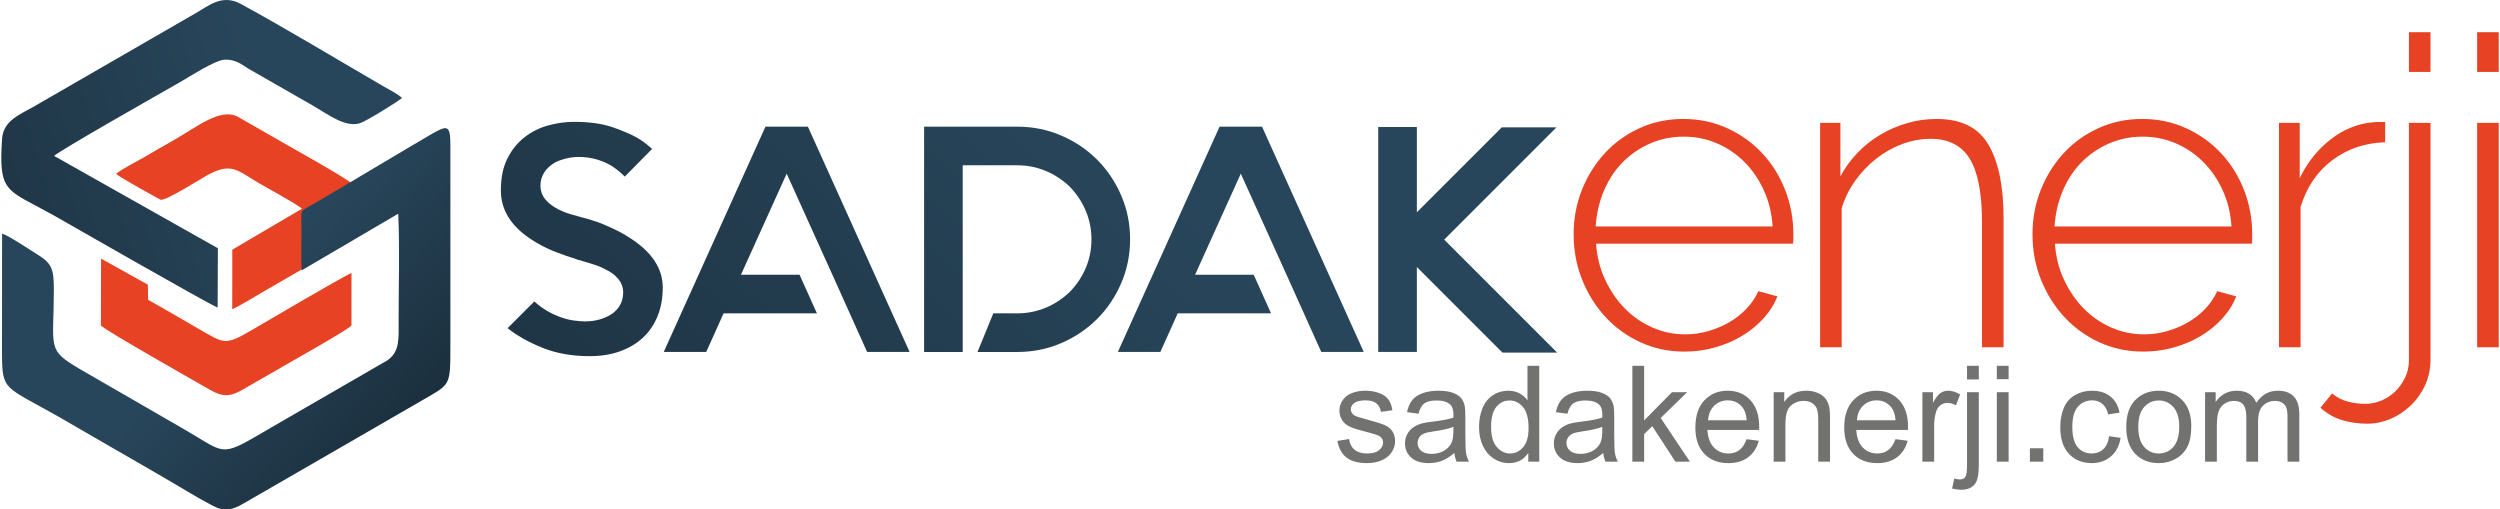
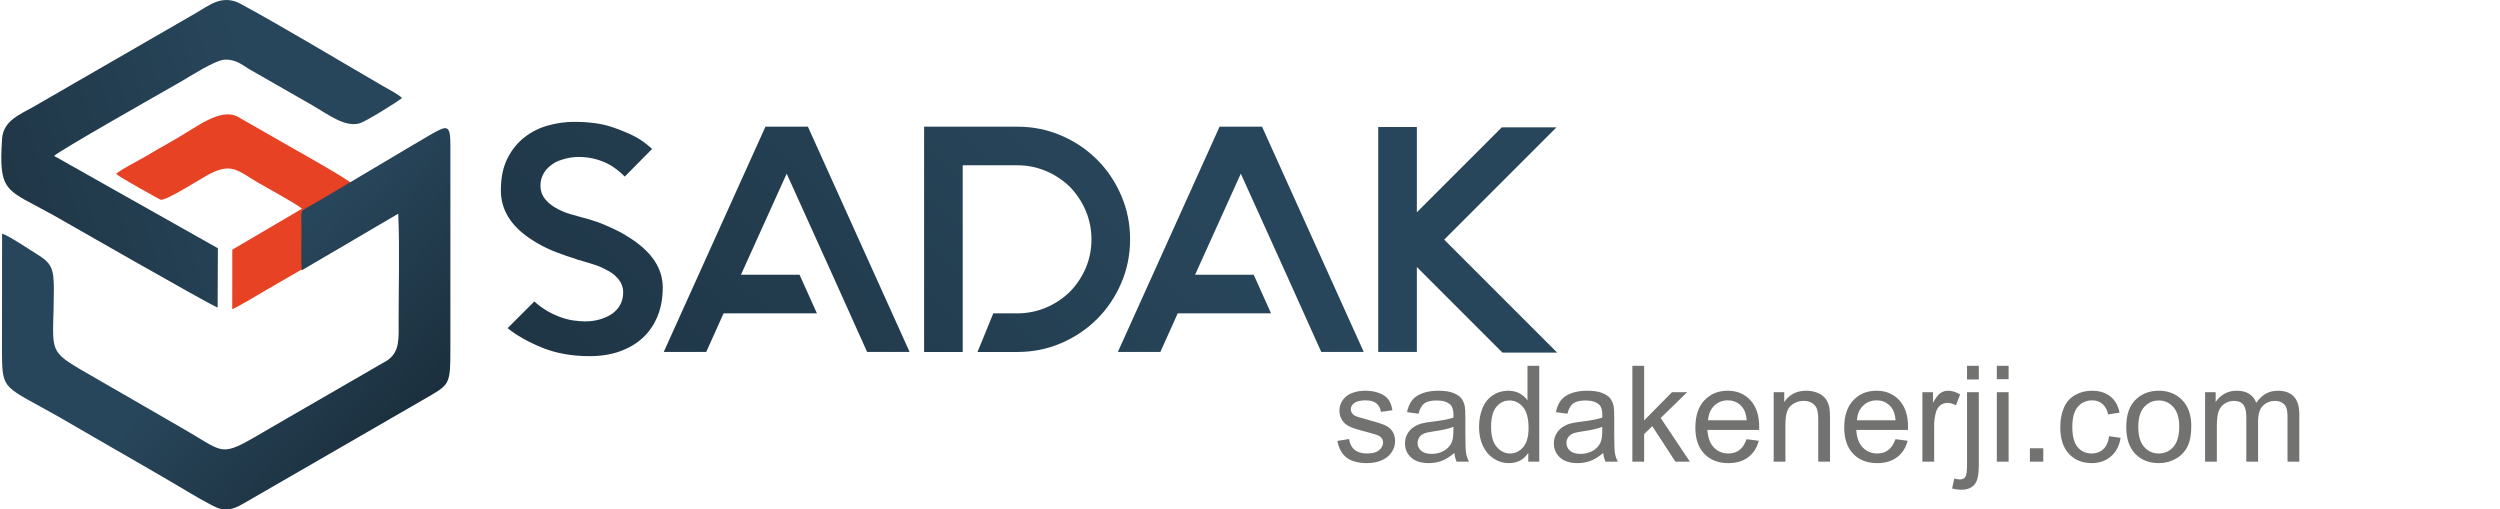
<svg xmlns="http://www.w3.org/2000/svg" xmlns:xlink="http://www.w3.org/1999/xlink" xml:space="preserve" width="1953px" height="398px" version="1.1" style="shape-rendering:geometricPrecision; text-rendering:geometricPrecision; image-rendering:optimizeQuality; fill-rule:evenodd; clip-rule:evenodd" viewBox="0 0 1915.9 390.84">
  <defs>
    <style type="text/css">
   
    .fil0 {fill:#E64223}
    .fil5 {fill:#727271;fill-rule:nonzero}
    .fil4 {fill:#E64223;fill-rule:nonzero}
    .fil1 {fill:url(#id0)}
    .fil2 {fill:url(#id1)}
    .fil3 {fill:url(#id2);fill-rule:nonzero}
   
  </style>
    <linearGradient id="id0" gradientUnits="userSpaceOnUse" x1="262.68" y1="138.96" x2="634.59" y2="474.09">
      <stop offset="0" style="stop-opacity:1; stop-color:#28465B" />
      <stop offset="1" style="stop-opacity:1; stop-color:black" />
    </linearGradient>
    <linearGradient id="id1" gradientUnits="userSpaceOnUse" xlink:href="#id0" x1="214.56" y1="110.55" x2="-710.08" y2="399.36">
  </linearGradient>
    <linearGradient id="id2" gradientUnits="userSpaceOnUse" xlink:href="#id0" x1="347.19" y1="-379.09" x2="-887" y2="954.57">
  </linearGradient>
  </defs>
  <g id="Layer_x0020_1">
    <g id="_2378890878272">
      <path class="fil0" d="M88.13 133.34c2.37,2.68 33.96,19.85 34.08,19.88 3.86,1.04 29.87,-15.46 35.1,-18.4 18.82,-10.58 23.37,-4.44 39.12,4.96 7.2,4.29 29.75,16.38 34.27,20.32l-53.48 31.44 -0.04 45.71c7.67,-3.84 15.29,-8.42 22.68,-12.8l57.83 -33.53c2.58,-1.55 10.29,-4.88 10.97,-7.75l0 -42.45c-1.96,-2.74 -37.74,-22.89 -43.4,-26.07l-44.64 -25.54c-13.63,-5.89 -30.75,8.45 -48.03,18.23 -7.65,4.33 -14.5,8.3 -22.22,12.84 -5.85,3.44 -17.82,9.34 -22.24,13.16z" />
      <path class="fil1" d="M230.41 207.42l74.11 -43.48c1.17,26.71 0.3,54.52 0.3,81.06 0,14.89 1.16,24.52 -8.65,31.46l-77.2 44.62c-8.84,5.11 -17.07,9.95 -25.7,14.9 -26.03,14.93 -23.76,9.88 -55.65,-8.19l-77.21 -44.59c-25.85,-15.22 -20.16,-15.3 -20.07,-61.27 0.03,-16.4 -2.02,-20.25 -13.33,-27.16 -5.67,-3.46 -20.77,-13.72 -26.4,-15.57l-0.07 91.64c0.2,29.51 1.27,24.87 44.17,49.28 13.16,7.5 26.1,15.21 39.17,22.64 13.19,7.5 25.86,14.99 39.2,22.65 12.72,7.3 26.38,15.91 39.21,22.62 9.02,4.72 15.35,3.02 23.26,-1.62l59.11 -34.11c26.27,-15.29 51.95,-29.84 78.38,-45.27 21.3,-12.44 21.47,-10.33 21.48,-40.81l0.01 -154.11c0.07,-15.99 -2,-16.39 -13.78,-9.64 -13.35,7.65 -76.92,45.73 -90.15,53.37 -12.56,7.25 -10.32,3.41 -10.32,20.19 0.01,10.3 -0.34,21.16 0.13,31.39z" />
      <path class="fil2" d="M165.98 235.9l0.18 -45.46 -125.61 -70.81c2.88,-3.46 81.56,-48.04 96.61,-56.62 7.2,-4.1 26.68,-16.9 34.38,-17.24 7.81,-0.34 12.84,3.54 17.97,6.88l49.25 28.2c12.27,7.09 24.79,16.93 36.16,13.76 4.62,-1.29 28.82,-16.38 32.48,-19.41 -2.03,-2.47 -11.65,-7.49 -14.87,-9.36 -33.86,-19.64 -76.32,-45.23 -108.82,-62.84 -14.3,-7.76 -24.39,1.31 -34.75,7.2l-93.05 53.69c-10.51,6 -20.54,11.95 -30.99,17.91 -10.55,6.01 -23.41,10.7 -24.33,24.73 -2.78,42.1 3.32,38.43 39.46,58.59 5.58,3.12 120.1,68.89 125.93,70.78z" />
-       <path class="fil0" d="M268.66 249.61l0 -40.14c-5.2,1.82 -70.07,39.99 -76.19,43.57 -21.31,12.5 -21.3,10.54 -41.71,-1.13 -12.56,-7.18 -25.26,-14.78 -38.1,-21.86l-0.22 -11.65 -35.88 -20.01 -0.14 51.22c0.61,2.38 76.5,45.33 84.17,49.69 9.65,5.49 15.52,5.01 24.93,-0.59 6.95,-4.14 14.16,-8.11 21.1,-12.13 16.62,-9.73 60.42,-34.08 62.04,-36.97z" />
    </g>
    <path class="fil3" d="M507.44 220.63c0,8.07 -1.31,15.35 -3.95,21.85 -2.63,6.5 -6.37,12.02 -11.23,16.55 -4.86,4.52 -10.74,8.02 -17.65,10.49 -6.92,2.47 -14.65,3.7 -23.21,3.7 -13.67,0 -25.85,-2.18 -36.55,-6.54 -10.7,-4.36 -19.5,-9.34 -26.42,-14.94l20.5 -20.49c5.43,4.94 11.52,8.72 18.27,11.36 4.11,1.64 7.98,2.71 11.6,3.21 3.63,0.49 6.59,0.74 8.89,0.74 4.28,0 8.19,-0.54 11.73,-1.61 3.54,-1.07 6.63,-2.51 9.26,-4.32 5.6,-4.11 8.4,-9.55 8.4,-16.3 0,-4.11 -1.49,-7.81 -4.45,-11.11 -2.3,-2.63 -5.27,-4.77 -8.89,-6.42 -2.96,-1.64 -6.09,-2.96 -9.38,-3.95 -3.29,-0.98 -6.26,-1.89 -8.89,-2.71 -0.82,-0.33 -1.56,-0.54 -2.22,-0.62 -0.66,-0.08 -1.24,-0.29 -1.73,-0.62 -0.33,0 -0.82,-0.16 -1.48,-0.49 -3.46,-0.99 -8.44,-2.72 -14.94,-5.19 -6.5,-2.46 -12.96,-5.84 -19.38,-10.12 -14.98,-10.04 -22.47,-22.39 -22.47,-37.04 0,-9.71 1.69,-17.9 5.06,-24.56 3.38,-6.67 7.78,-12.1 13.21,-16.3 5.43,-4.2 11.48,-7.2 18.15,-9.01 6.66,-1.81 13.21,-2.72 19.63,-2.72 11.85,0 21.81,1.4 29.87,4.2 8.07,2.8 14.49,5.6 19.26,8.39 2.47,1.49 4.57,2.93 6.3,4.33 1.73,1.39 3.25,2.67 4.57,3.82l-20.99 21.24c-4.44,-4.45 -8.97,-7.82 -13.58,-10.13 -6.91,-3.29 -14.16,-4.93 -21.73,-4.93 -3.29,0 -6.58,0.41 -9.88,1.23 -3.29,0.82 -6.17,1.89 -8.64,3.21 -7.24,4.44 -10.86,10.29 -10.86,17.53 0,4.45 1.48,8.23 4.44,11.36 2.14,2.47 5.11,4.69 8.89,6.66 3.13,1.65 6.42,2.97 9.88,3.96 3.46,0.98 6.67,1.89 9.63,2.71l2.96 0.74c0.82,0.33 2.39,0.83 4.69,1.48 2.31,0.66 5.02,1.65 8.15,2.97 3.13,1.31 6.54,2.88 10.25,4.69 3.7,1.81 7.36,3.95 10.98,6.42 15.97,10.53 23.95,22.96 23.95,37.28zm111.36 -123.45l78.02 172.83 -32.59 0 -13.33 -29.63 0 0 -13.33 -29.63 0 0 -35.06 -77.52 -35.07 77.52 44.94 0 13.33 29.63 -71.6 0 -13.33 29.63 -32.59 0 78.02 -172.83 32.59 0zm160.74 0c11.85,0 23.04,2.26 33.58,6.79 10.53,4.52 19.71,10.7 27.53,18.51 7.82,7.82 13.99,17 18.52,27.53 4.52,10.54 6.79,21.73 6.79,33.58 0,11.86 -2.27,23.05 -6.79,33.58 -4.53,10.54 -10.7,19.72 -18.52,27.54 -7.82,7.81 -17,13.99 -27.53,18.51 -10.54,4.53 -21.73,6.79 -33.58,6.79l-30.62 0 12.1 -29.63 18.52 0c7.57,0 14.81,-1.44 21.73,-4.32 6.91,-2.88 13.08,-6.95 18.52,-12.22 5.26,-5.43 9.34,-11.56 12.22,-18.39 2.88,-6.84 4.32,-14.12 4.32,-21.86 0,-7.57 -1.44,-14.81 -4.32,-21.72 -2.88,-6.92 -6.96,-13.09 -12.22,-18.52 -5.44,-5.27 -11.61,-9.34 -18.52,-12.22 -6.92,-2.88 -14.16,-4.33 -21.73,-4.33l-41.98 0 0 71.61 0 41.97 0 29.63 -29.62 0 0 -172.83 71.6 0zm187.65 0l78.02 172.83 -32.59 0 -13.33 -29.63 0 0 -13.33 -29.63 0 0 -35.07 -77.52 -35.06 77.52 44.94 0 13.33 29.63 -71.6 0 -13.33 29.63 -32.6 0 78.03 -172.83 32.59 0zm226.42 173.33l-41.98 0 -65.68 -65.68 0 65.18 -29.63 0 0 -172.59 29.63 0 0 65.43 65.19 -65.18 41.97 0 -86.17 86.17 86.67 86.67z" />
-     <path class="fil4" d="M1291.33 269.73c-12.14,0 -23.4,-2.37 -33.78,-7.11 -10.37,-4.75 -19.37,-11.26 -26.98,-19.54 -7.62,-8.28 -13.58,-17.83 -17.88,-28.64 -4.31,-10.82 -6.46,-22.41 -6.46,-34.77 0,-12.14 2.15,-23.57 6.46,-34.27 4.3,-10.71 10.21,-20.09 17.71,-28.15 7.51,-8.06 16.39,-14.4 26.66,-19.04 10.26,-4.64 21.36,-6.95 33.28,-6.95 12.14,0 23.4,2.37 33.77,7.11 10.38,4.75 19.32,11.15 26.82,19.21 7.51,8.06 13.36,17.44 17.55,28.15 4.2,10.7 6.3,22.02 6.3,33.94 0,1.1 0,2.48 0,4.14 0,1.65 -0.11,2.7 -0.34,3.14l-150.99 0c0.66,9.94 2.98,19.15 6.95,27.65 3.98,8.5 9,15.84 15.07,22.02 6.07,6.18 13.08,11.04 21.03,14.57 7.94,3.53 16.44,5.3 25.49,5.3 5.96,0 11.81,-0.83 17.55,-2.48 5.74,-1.66 11.1,-3.92 16.06,-6.79 4.97,-2.87 9.38,-6.35 13.25,-10.43 3.86,-4.09 6.9,-8.56 9.1,-13.41l14.57 3.97c-2.43,6.18 -6.01,11.87 -10.76,17.05 -4.74,5.19 -10.26,9.66 -16.56,13.41 -6.29,3.76 -13.19,6.68 -20.69,8.78 -7.51,2.1 -15.23,3.14 -23.18,3.14zm67.55 -96.02c-0.66,-10.16 -2.92,-19.43 -6.79,-27.82 -3.86,-8.39 -8.83,-15.62 -14.9,-21.69 -6.07,-6.07 -13.08,-10.81 -21.03,-14.24 -7.94,-3.42 -16.44,-5.13 -25.49,-5.13 -9.05,0 -17.55,1.71 -25.5,5.13 -7.95,3.43 -14.96,8.17 -21.03,14.24 -6.07,6.07 -10.92,13.36 -14.57,21.86 -3.64,8.5 -5.79,17.71 -6.45,27.65l135.76 0zm177.17 92.71l-16.56 0 0 -96.02c0,-22.3 -3.14,-38.53 -9.44,-48.68 -6.29,-10.15 -16.28,-15.23 -29.96,-15.23 -7.29,0 -14.52,1.32 -21.69,3.97 -7.18,2.65 -13.86,6.4 -20.04,11.26 -6.18,4.86 -11.59,10.54 -16.22,17.05 -4.64,6.52 -8.06,13.52 -10.27,21.03l0 106.62 -16.55 0 0 -172.18 15.56 0 0 41.06c3.53,-6.63 7.89,-12.64 13.08,-18.05 5.19,-5.41 11.04,-10.05 17.55,-13.91 6.51,-3.86 13.41,-6.84 20.7,-8.94 7.28,-2.1 14.79,-3.14 22.51,-3.14 18.77,0 32.01,6.56 39.74,19.7 7.72,13.13 11.59,31.95 11.59,56.46l0 99zm107.3 3.31c-12.15,0 -23.4,-2.37 -33.78,-7.11 -10.38,-4.75 -19.37,-11.26 -26.99,-19.54 -7.61,-8.28 -13.57,-17.83 -17.88,-28.64 -4.3,-10.82 -6.45,-22.41 -6.45,-34.77 0,-12.14 2.15,-23.57 6.45,-34.27 4.31,-10.71 10.21,-20.09 17.72,-28.15 7.5,-8.06 16.39,-14.4 26.65,-19.04 10.27,-4.64 21.36,-6.95 33.28,-6.95 12.14,0 23.4,2.37 33.78,7.11 10.37,4.75 19.31,11.15 26.82,19.21 7.5,8.06 13.35,17.44 17.55,28.15 4.19,10.7 6.29,22.02 6.29,33.94 0,1.1 0,2.48 0,4.14 0,1.65 -0.11,2.7 -0.33,3.14l-151 0c0.67,9.94 2.98,19.15 6.96,27.65 3.97,8.5 8.99,15.84 15.06,22.02 6.08,6.18 13.08,11.04 21.03,14.57 7.95,3.53 16.45,5.3 25.5,5.3 5.96,0 11.81,-0.83 17.55,-2.48 5.74,-1.66 11.09,-3.92 16.06,-6.79 4.96,-2.87 9.38,-6.35 13.24,-10.43 3.87,-4.09 6.9,-8.56 9.11,-13.41l14.57 3.97c-2.43,6.18 -6.02,11.87 -10.76,17.05 -4.75,5.19 -10.27,9.66 -16.56,13.41 -6.29,3.76 -13.19,6.68 -20.7,8.78 -7.5,2.1 -15.23,3.14 -23.17,3.14zm67.55 -96.02c-0.67,-10.16 -2.93,-19.43 -6.79,-27.82 -3.86,-8.39 -8.83,-15.62 -14.9,-21.69 -6.07,-6.07 -13.08,-10.81 -21.03,-14.24 -7.95,-3.42 -16.45,-5.13 -25.5,-5.13 -9.05,0 -17.55,1.71 -25.49,5.13 -7.95,3.43 -14.96,8.17 -21.03,14.24 -6.07,6.07 -10.93,13.36 -14.57,21.86 -3.64,8.5 -5.8,17.71 -6.46,27.65l135.77 0zm117.89 -64.57c-15.45,0.44 -28.97,5.02 -40.56,13.74 -11.59,8.72 -19.7,20.69 -24.34,35.93l0 107.61 -16.56 0 0 -172.18 15.9 0 0 42.38c5.96,-12.14 13.85,-22.02 23.67,-29.64 9.83,-7.61 20.37,-11.97 31.63,-13.07 2.2,-0.23 4.19,-0.34 5.96,-0.34 1.76,0 3.2,0 4.3,0l0 15.57zm-13.56 215.89c-7.07,0 -13.64,-0.93 -19.71,-2.81 -6.07,-1.88 -11.53,-5.02 -16.39,-9.44l8.94 -10.93c3.76,3.1 7.84,5.19 12.26,6.3 4.41,1.1 8.83,1.65 13.24,1.65 4.19,0 8.28,-0.83 12.25,-2.48 3.98,-1.66 7.51,-3.98 10.6,-6.95 3.09,-2.99 5.63,-6.52 7.61,-10.6 1.99,-4.09 2.99,-8.56 2.99,-13.41l0 -182.12 16.55 0 0 181.46c0,7.28 -1.38,13.9 -4.14,19.86 -2.76,5.96 -6.46,11.15 -11.09,15.57 -4.64,4.41 -9.82,7.83 -15.56,10.26 -5.74,2.43 -11.59,3.64 -17.55,3.64zm31.79 -269.87l0 -30.46 16.55 0 0 30.46 -16.55 0zm52.33 211.26l0 -172.18 16.55 0 0 172.18 -16.55 0zm0 -211.26l0 -30.46 16.55 0 0 30.46 -16.55 0z" />
    <path class="fil5" d="M1025.01 338.24l8.94 -1.44c0.49,3.58 1.9,6.31 4.19,8.23 2.29,1.9 5.51,2.86 9.61,2.86 4.16,0 7.24,-0.84 9.26,-2.53 2,-1.68 3.01,-3.67 3.01,-5.94 0,-2.04 -0.9,-3.65 -2.7,-4.81 -1.27,-0.8 -4.35,-1.81 -9.24,-3.06 -6.61,-1.66 -11.17,-3.1 -13.74,-4.31 -2.55,-1.24 -4.48,-2.91 -5.8,-5.07 -1.32,-2.14 -1.99,-4.52 -1.99,-7.12 0,-2.38 0.55,-4.57 1.63,-6.59 1.09,-2.01 2.57,-3.69 4.43,-5.03 1.4,-1.02 3.32,-1.9 5.73,-2.61 2.43,-0.72 5.02,-1.08 7.79,-1.08 4.17,0 7.84,0.6 10.98,1.81 3.17,1.2 5.5,2.84 7,4.9 1.49,2.07 2.54,4.82 3.1,8.28l-8.83 1.23c-0.39,-2.77 -1.56,-4.95 -3.47,-6.5 -1.92,-1.56 -4.62,-2.33 -8.13,-2.33 -4.12,0 -7.08,0.68 -8.85,2.05 -1.76,1.37 -2.65,2.98 -2.65,4.81 0,1.16 0.36,2.23 1.1,3.17 0.73,0.95 1.88,1.76 3.45,2.39 0.91,0.34 3.54,1.11 7.96,2.31 6.36,1.7 10.81,3.1 13.35,4.18 2.53,1.08 4.51,2.67 5.95,4.72 1.45,2.07 2.17,4.64 2.17,7.72 0,2.99 -0.87,5.82 -2.63,8.47 -1.76,2.65 -4.3,4.7 -7.6,6.16 -3.32,1.45 -7.07,2.17 -11.24,2.17 -6.91,0 -12.2,-1.44 -15.83,-4.29 -3.63,-2.88 -5.94,-7.12 -6.95,-12.75zm89.74 9.24c-3.36,2.86 -6.59,4.86 -9.69,6.04 -3.1,1.18 -6.42,1.76 -9.98,1.76 -5.85,0 -10.35,-1.42 -13.5,-4.28 -3.15,-2.84 -4.72,-6.48 -4.72,-10.91 0,-2.6 0.6,-4.98 1.78,-7.14 1.2,-2.16 2.75,-3.87 4.67,-5.17 1.94,-1.3 4.09,-2.29 6.5,-2.96 1.78,-0.46 4.47,-0.9 8.05,-1.35 7.29,-0.85 12.68,-1.9 16.11,-3.1 0.04,-1.23 0.06,-2.02 0.06,-2.34 0,-3.66 -0.86,-6.25 -2.57,-7.75 -2.31,-2.04 -5.75,-3.05 -10.3,-3.05 -4.26,0 -7.41,0.76 -9.43,2.24 -2.04,1.49 -3.52,4.13 -4.5,7.93l-8.83 -1.23c0.81,-3.79 2.12,-6.85 3.97,-9.18 1.85,-2.32 4.52,-4.1 8.01,-5.37 3.47,-1.25 7.53,-1.88 12.11,-1.88 4.56,0 8.27,0.53 11.13,1.61 2.84,1.07 4.94,2.41 6.28,4.03 1.33,1.63 2.27,3.68 2.82,6.16 0.29,1.54 0.44,4.32 0.44,8.3l0 11.98c0,8.37 0.19,13.66 0.57,15.9 0.36,2.24 1.11,4.38 2.21,6.43l-9.45 0c-0.91,-1.9 -1.49,-4.12 -1.74,-6.67zm-0.72 -20.02c-3.29,1.33 -8.22,2.46 -14.79,3.39 -3.73,0.53 -6.36,1.13 -7.9,1.79 -1.54,0.67 -2.72,1.65 -3.56,2.91 -0.84,1.29 -1.27,2.71 -1.27,4.28 0,2.38 0.91,4.38 2.74,5.97 1.83,1.59 4.5,2.4 8.01,2.4 3.47,0 6.57,-0.76 9.29,-2.28 2.7,-1.5 4.7,-3.57 5.97,-6.19 0.98,-2.04 1.45,-5.03 1.45,-8.99l0.06 -3.28zm57.41 26.69l0 -6.76c-3.38,5.26 -8.34,7.89 -14.89,7.89 -4.25,0 -8.15,-1.16 -11.69,-3.51 -3.56,-2.32 -6.31,-5.59 -8.28,-9.77 -1.95,-4.19 -2.93,-9 -2.93,-14.44 0,-5.3 0.89,-10.11 2.66,-14.44 1.77,-4.31 4.43,-7.63 7.97,-9.93 3.52,-2.31 7.49,-3.45 11.86,-3.45 3.21,0 6.07,0.68 8.57,2.03 2.5,1.36 4.53,3.14 6.11,5.31l0 -26.44 9.03 0 0 73.51 -8.41 0zm-28.55 -26.57c0,6.81 1.44,11.89 4.33,15.26 2.88,3.37 6.28,5.05 10.2,5.05 3.95,0 7.31,-1.61 10.08,-4.83 2.75,-3.21 4.14,-8.12 4.14,-14.73 0,-7.25 -1.4,-12.59 -4.23,-16 -2.8,-3.4 -6.28,-5.1 -10.4,-5.1 -4.02,0 -7.37,1.63 -10.08,4.9 -2.69,3.26 -4.04,8.42 -4.04,15.45zm86.06 19.9c-3.36,2.86 -6.59,4.86 -9.69,6.04 -3.1,1.18 -6.42,1.76 -9.98,1.76 -5.85,0 -10.35,-1.42 -13.5,-4.28 -3.15,-2.84 -4.72,-6.48 -4.72,-10.91 0,-2.6 0.6,-4.98 1.78,-7.14 1.2,-2.16 2.75,-3.87 4.67,-5.17 1.94,-1.3 4.09,-2.29 6.5,-2.96 1.78,-0.46 4.47,-0.9 8.05,-1.35 7.29,-0.85 12.68,-1.9 16.11,-3.1 0.04,-1.23 0.06,-2.02 0.06,-2.34 0,-3.66 -0.86,-6.25 -2.57,-7.75 -2.31,-2.04 -5.75,-3.05 -10.3,-3.05 -4.26,0 -7.41,0.76 -9.43,2.24 -2.04,1.49 -3.52,4.13 -4.5,7.93l-8.83 -1.23c0.81,-3.79 2.12,-6.85 3.97,-9.18 1.85,-2.32 4.52,-4.1 8.01,-5.37 3.47,-1.25 7.53,-1.88 12.11,-1.88 4.56,0 8.27,0.53 11.13,1.61 2.84,1.07 4.94,2.41 6.28,4.03 1.33,1.63 2.27,3.68 2.82,6.16 0.29,1.54 0.44,4.32 0.44,8.3l0 11.98c0,8.37 0.19,13.66 0.57,15.9 0.36,2.24 1.11,4.38 2.21,6.43l-9.45 0c-0.91,-1.9 -1.49,-4.12 -1.74,-6.67zm-0.72 -20.02c-3.29,1.33 -8.22,2.46 -14.79,3.39 -3.73,0.53 -6.36,1.13 -7.9,1.79 -1.54,0.67 -2.72,1.65 -3.56,2.91 -0.84,1.29 -1.27,2.71 -1.27,4.28 0,2.38 0.91,4.38 2.74,5.97 1.83,1.59 4.5,2.4 8.01,2.4 3.47,0 6.57,-0.76 9.29,-2.28 2.7,-1.5 4.7,-3.57 5.97,-6.19 0.98,-2.04 1.45,-5.03 1.45,-8.99l0.06 -3.28zm23.04 26.69l0 -73.51 9.04 0 0 41.87 21.35 -21.64 11.67 0 -20.32 19.79 22.38 33.49 -11.12 0 -17.7 -27.22 -6.26 6.09 0 21.13 -9.04 0zm87.65 -17.25l9.34 1.24c-1.45,5.42 -4.17,9.65 -8.14,12.64 -3.97,3 -9.04,4.5 -15.21,4.5 -7.77,0 -13.93,-2.39 -18.49,-7.19 -4.55,-4.77 -6.82,-11.49 -6.82,-20.14 0,-8.93 2.29,-15.87 6.89,-20.8 4.61,-4.95 10.58,-7.41 17.92,-7.41 7.1,0 12.9,2.41 17.4,7.25 4.5,4.85 6.76,11.66 6.76,20.43 0,0.53 -0.02,1.34 -0.05,2.4l-39.68 0c0.34,5.83 1.98,10.32 4.96,13.42 2.96,3.09 6.67,4.65 11.11,4.65 3.3,0 6.12,-0.87 8.45,-2.62 2.34,-1.74 4.19,-4.53 5.56,-8.37zm-29.57 -14.47l29.67 0c-0.39,-4.49 -1.54,-7.84 -3.4,-10.08 -2.86,-3.47 -6.59,-5.22 -11.16,-5.22 -4.14,0 -7.61,1.39 -10.44,4.16 -2.8,2.77 -4.36,6.48 -4.67,11.14zm50.33 31.72l0 -53.28 8.11 0 0 7.56c3.9,-5.8 9.54,-8.69 16.92,-8.69 3.22,0 6.16,0.58 8.85,1.73 2.68,1.14 4.7,2.66 6.04,4.53 1.33,1.87 2.27,4.09 2.8,6.66 0.33,1.67 0.5,4.6 0.5,8.78l0 32.71 -9.04 0 0 -32.37c0,-3.68 -0.34,-6.44 -1.04,-8.25 -0.7,-1.81 -1.95,-3.27 -3.73,-4.36 -1.78,-1.08 -3.88,-1.63 -6.28,-1.63 -3.83,0 -7.14,1.22 -9.93,3.66 -2.78,2.43 -4.17,7.07 -4.17,13.88l0 29.07 -9.03 0zm93.44 -17.25l9.34 1.24c-1.45,5.42 -4.17,9.65 -8.14,12.64 -3.97,3 -9.04,4.5 -15.21,4.5 -7.77,0 -13.93,-2.39 -18.49,-7.19 -4.55,-4.77 -6.82,-11.49 -6.82,-20.14 0,-8.93 2.29,-15.87 6.89,-20.8 4.61,-4.95 10.58,-7.41 17.92,-7.41 7.1,0 12.9,2.41 17.4,7.25 4.5,4.85 6.76,11.66 6.76,20.43 0,0.53 -0.02,1.34 -0.05,2.4l-39.68 0c0.34,5.83 1.98,10.32 4.96,13.42 2.96,3.09 6.67,4.65 11.11,4.65 3.3,0 6.12,-0.87 8.45,-2.62 2.34,-1.74 4.19,-4.53 5.56,-8.37zm-29.57 -14.47l29.67 0c-0.39,-4.49 -1.54,-7.84 -3.4,-10.08 -2.86,-3.47 -6.59,-5.22 -11.16,-5.22 -4.14,0 -7.61,1.39 -10.44,4.16 -2.8,2.77 -4.36,6.48 -4.67,11.14zm50.22 31.72l0 -53.28 8.11 0 0 8.16c2.07,-3.78 3.99,-6.28 5.75,-7.48 1.76,-1.21 3.7,-1.81 5.8,-1.81 3.05,0 6.15,0.96 9.29,2.86l-3.21 8.33c-2.19,-1.23 -4.38,-1.85 -6.57,-1.85 -1.97,0 -3.73,0.6 -5.29,1.78 -1.56,1.18 -2.67,2.82 -3.34,4.93 -1.01,3.2 -1.5,6.71 -1.5,10.52l0 27.84 -9.04 0zm34.24 -63.04l0 -10.47 9.04 0 0 10.47 -9.04 0zm-11.43 83.64l1.66 -7.64c1.82,0.46 3.23,0.7 4.28,0.7 1.85,0 3.22,-0.62 4.12,-1.83 0.91,-1.22 1.37,-4.28 1.37,-9.16l0 -55.95 9.04 0 0 56.14c0,6.55 -0.86,11.12 -2.57,13.69 -2.17,3.34 -5.78,5.01 -10.83,5.01 -2.45,0 -4.79,-0.32 -7.07,-0.96zm34.29 -83.84l0 -10.27 9.04 0 0 10.27 -9.04 0zm0 63.24l0 -53.28 9.04 0 0 53.28 -9.04 0zm25.38 0l0 -10.27 10.26 0 0 10.27 -10.26 0zm60.76 -19.51l8.83 1.24c-0.97,6.07 -3.44,10.81 -7.43,14.25 -3.98,3.44 -8.89,5.15 -14.69,5.15 -7.28,0 -13.13,-2.38 -17.54,-7.13 -4.44,-4.76 -6.64,-11.57 -6.64,-20.44 0,-5.74 0.95,-10.76 2.85,-15.07 1.9,-4.29 4.8,-7.53 8.7,-9.67 3.88,-2.15 8.11,-3.23 12.69,-3.23 5.77,0 10.51,1.45 14.17,4.38 3.68,2.92 6.04,7.08 7.07,12.46l-8.73 1.33c-0.84,-3.58 -2.31,-6.26 -4.45,-8.08 -2.12,-1.79 -4.69,-2.7 -7.7,-2.7 -4.55,0 -8.24,1.63 -11.1,4.88 -2.84,3.27 -4.26,8.4 -4.26,15.45 0,7.15 1.37,12.34 4.1,15.57 2.76,3.23 6.33,4.86 10.73,4.86 3.56,0 6.52,-1.08 8.88,-3.25 2.38,-2.16 3.89,-5.49 4.52,-10zm13.14 -7.13c0,-9.84 2.74,-17.13 8.23,-21.87 4.57,-3.93 10.17,-5.9 16.75,-5.9 7.31,0 13.3,2.39 17.95,7.18 4.64,4.78 6.97,11.4 6.97,19.84 0,6.84 -1.03,12.21 -3.08,16.13 -2.05,3.92 -5.05,6.97 -8.98,9.14 -3.92,2.17 -8.22,3.25 -12.86,3.25 -7.46,0 -13.48,-2.38 -18.08,-7.15 -4.6,-4.78 -6.9,-11.65 -6.9,-20.62zm9.24 0.02c0,6.81 1.49,11.91 4.47,15.28 2.99,3.39 6.74,5.08 11.27,5.08 4.49,0 8.22,-1.69 11.21,-5.1 2.98,-3.41 4.47,-8.59 4.47,-15.55 0,-6.58 -1.51,-11.55 -4.5,-14.93 -3,-3.38 -6.73,-5.08 -11.18,-5.08 -4.53,0 -8.28,1.68 -11.27,5.05 -2.98,3.37 -4.47,8.45 -4.47,15.25zm51.25 26.62l0 -53.28 8.11 0 0 7.53c1.66,-2.6 3.89,-4.71 6.66,-6.28 2.77,-1.6 5.92,-2.38 9.46,-2.38 3.93,0 7.17,0.82 9.68,2.45 2.52,1.64 4.3,3.91 5.33,6.86 4.24,-6.21 9.73,-9.31 16.51,-9.31 5.3,0 9.39,1.45 12.23,4.38 2.86,2.92 4.3,7.42 4.3,13.5l0 36.53 -9.04 0 0 -33.54c0,-3.59 -0.3,-6.19 -0.89,-7.78 -0.58,-1.59 -1.64,-2.86 -3.2,-3.84 -1.54,-0.97 -3.35,-1.45 -5.42,-1.45 -3.77,0 -6.88,1.25 -9.36,3.73 -2.48,2.5 -3.71,6.49 -3.71,11.96l0 30.92 -9.04 0 0 -34.58c0,-4 -0.73,-7.02 -2.2,-9.02 -1.48,-2 -3.89,-3.01 -7.23,-3.01 -2.53,0 -4.87,0.67 -7.03,2 -2.16,1.34 -3.71,3.29 -4.69,5.87 -0.96,2.57 -1.44,6.28 -1.44,11.12l0 27.62 -9.03 0z" />
  </g>
</svg>